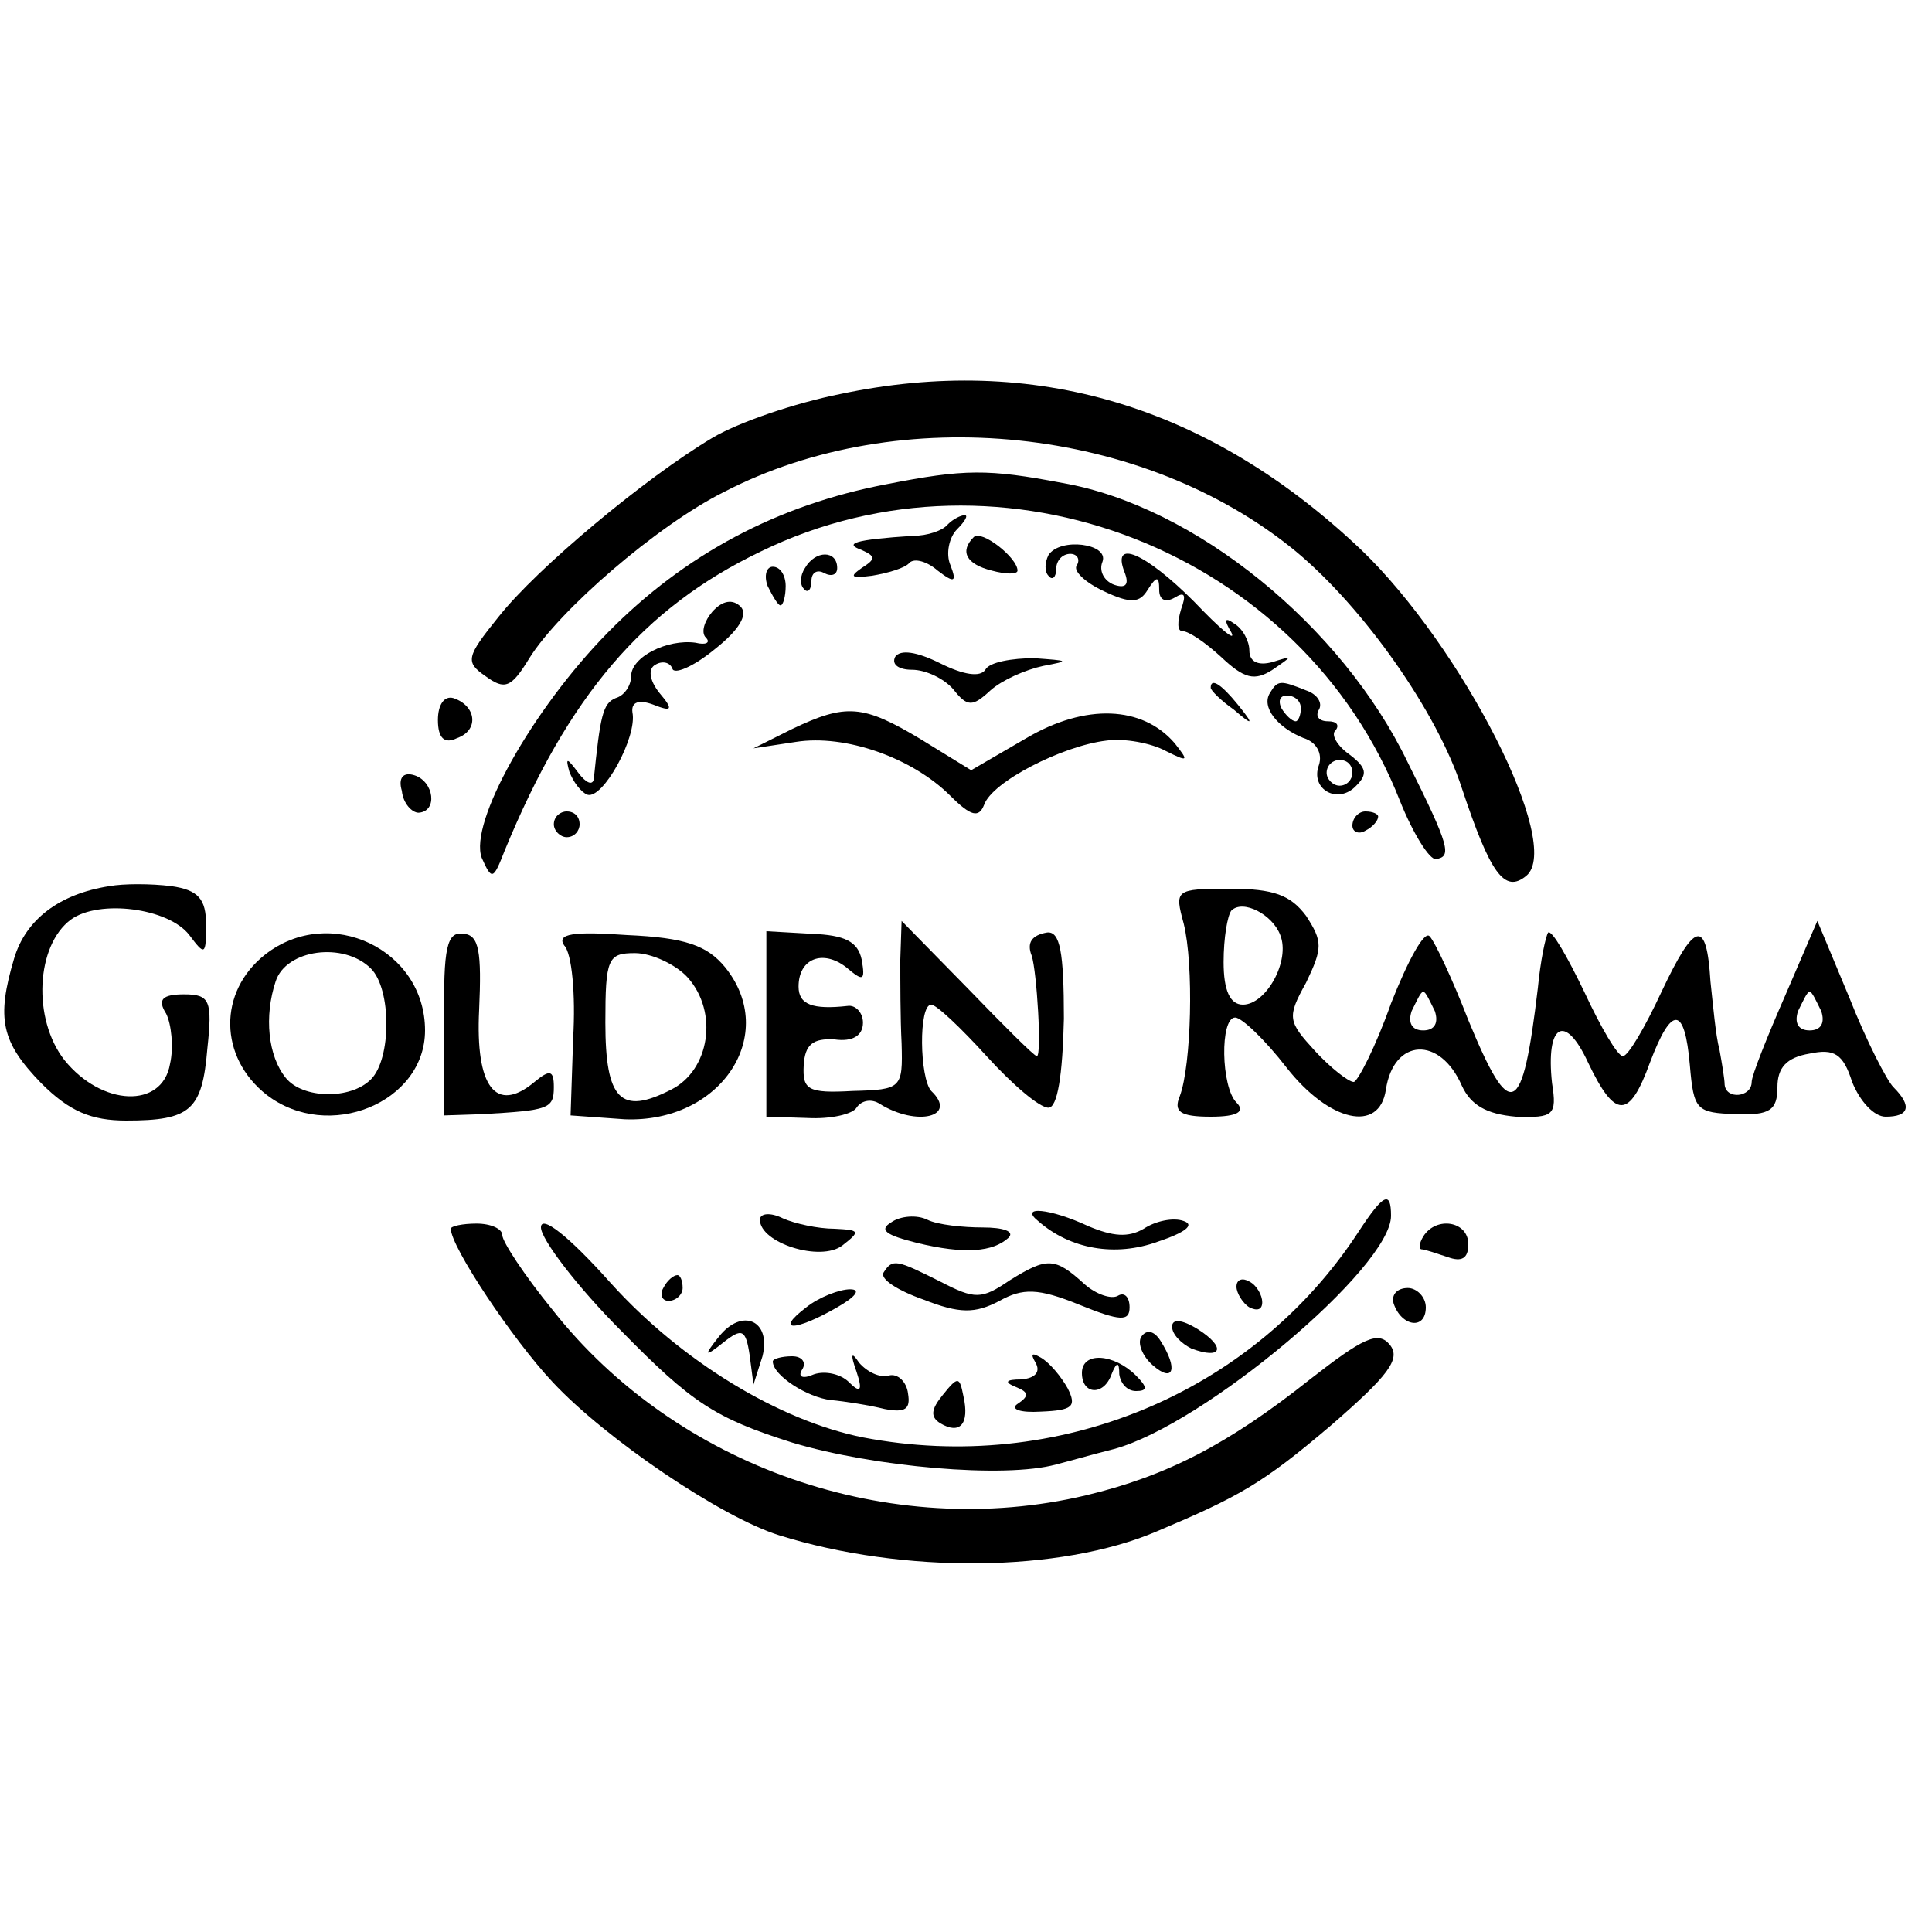
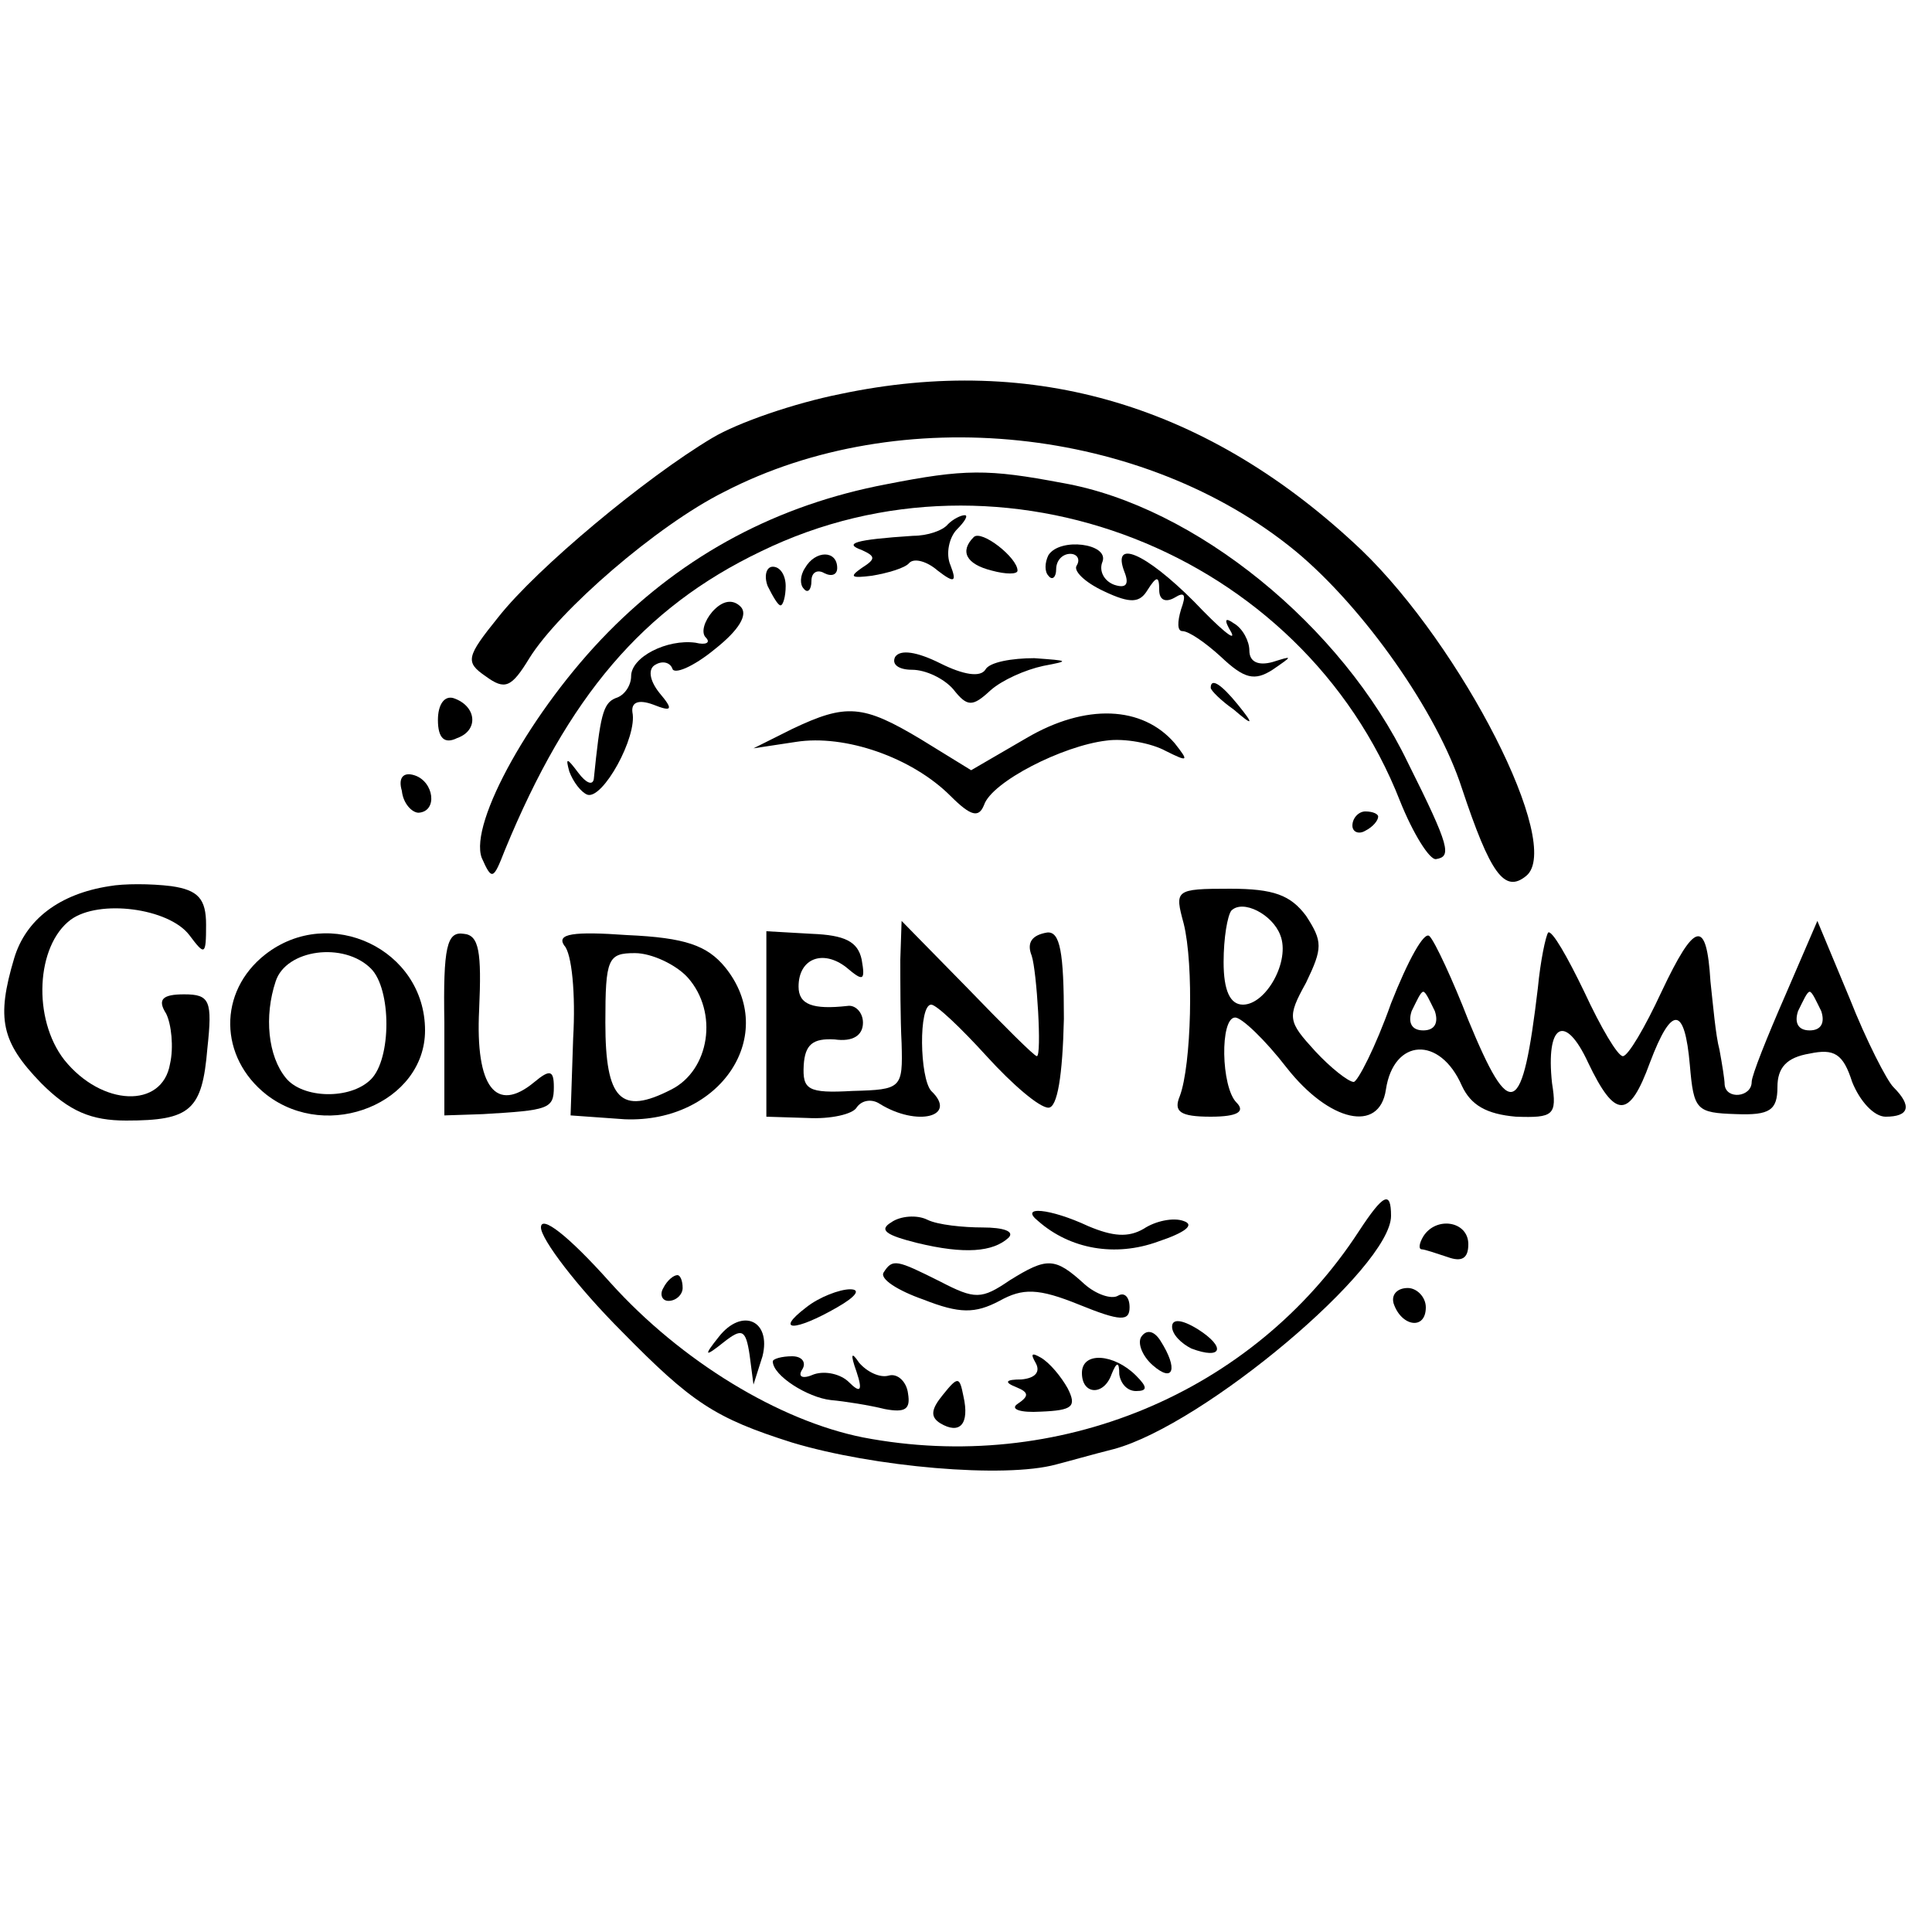
<svg xmlns="http://www.w3.org/2000/svg" version="1.0" width="150pt" height="150pt" viewBox="0 0 150 150" preserveAspectRatio="xMidYMid meet">
  <g transform="translate(0,150) scale(0.1,-0.1)" fill="#000000" stroke="none">
    <path d="M652 1194 c-35 -7 -79 -22 -99 -34 -52 -31 -136 -101 -166 -139 -25 -31 -26 -35 -10 -46 15 -11 20 -9 34 14 23 37 99 103 151 129 137 71 326 51 444 -46 53 -44 110 -125 129 -184 22 -66 33 -82 50 -68 29 24 -50 178 -128 253 -118 112 -254 153 -405 121z" />
    <path d="M688 1124 c-84 -16 -156 -54 -216 -115 -59 -60 -108 -148 -98 -175 8 -18 9 -17 18 6 49 119 107 188 199 232 187 91 420 0 496 -194 10 -25 23 -46 28 -45 12 2 11 9 -22 75 -51 106 -165 199 -268 217 -58 11 -76 11 -137 -1z" />
    <path d="M736 1093 c-4 -5 -16 -9 -27 -9 -46 -3 -54 -6 -40 -11 11 -5 11 -7 0 -14 -10 -7 -8 -8 8 -6 12 2 26 6 29 10 4 4 14 1 22 -6 13 -10 15 -9 10 4 -4 9 -1 22 5 28 6 6 9 11 6 11 -3 0 -9 -3 -13 -7z" />
    <path d="M756 1083 c-11 -11 -6 -21 14 -26 11 -3 20 -3 20 0 0 10 -28 32 -34 26z" />
    <path d="M814 1069 c-3 -6 -3 -13 0 -16 3 -4 6 -1 6 5 0 7 5 12 11 12 5 0 8 -4 5 -9 -3 -4 6 -13 21 -20 21 -10 28 -9 34 1 7 11 9 11 9 0 0 -8 5 -10 12 -6 8 5 9 2 5 -9 -3 -10 -3 -17 1 -17 5 0 18 -9 30 -20 18 -17 26 -19 40 -10 16 11 16 11 0 6 -11 -3 -18 0 -18 9 0 7 -5 17 -12 21 -7 5 -8 3 -2 -7 4 -8 -9 3 -29 24 -38 38 -64 49 -54 23 4 -10 1 -13 -8 -10 -8 3 -12 11 -9 18 5 14 -33 19 -42 5z" />
    <path d="M625 1059 c-4 -6 -4 -13 -1 -16 3 -4 6 -1 6 6 0 7 5 9 10 6 6 -3 10 -1 10 4 0 14 -17 14 -25 0z" />
    <path d="M596 1045 c4 -8 8 -15 10 -15 2 0 4 7 4 15 0 8 -4 15 -10 15 -5 0 -7 -7 -4 -15z" />
    <path d="M553 1025 c-6 -7 -9 -16 -5 -20 4 -4 0 -6 -8 -4 -22 3 -50 -11 -50 -26 0 -7 -5 -15 -12 -17 -10 -4 -12 -14 -17 -63 -1 -5 -6 -3 -12 5 -9 12 -10 12 -7 1 3 -8 9 -16 14 -18 12 -4 39 45 35 64 -1 8 5 10 16 6 15 -6 16 -4 5 9 -8 10 -9 19 -3 22 5 3 11 2 13 -3 1 -5 16 1 33 15 19 15 26 27 20 33 -6 6 -14 5 -22 -4z" />
    <path d="M695 990 c-3 -6 3 -10 13 -10 11 0 25 -7 32 -15 11 -14 15 -14 29 -1 9 8 27 16 41 19 21 4 20 4 -7 6 -17 0 -35 -3 -38 -9 -4 -6 -17 -4 -35 5 -18 9 -31 11 -35 5z" />
    <path d="M940 966 c0 -2 8 -10 18 -17 15 -13 16 -12 3 4 -13 16 -21 21 -21 13z" />
-     <path d="M986 962 c-7 -11 6 -27 26 -35 10 -3 15 -12 12 -21 -7 -19 15 -31 29 -16 9 9 8 14 -5 24 -10 7 -15 16 -11 19 3 4 1 7 -6 7 -7 0 -10 4 -7 9 3 5 -1 12 -10 15 -20 8 -22 8 -28 -2z m24 -12 c0 -5 -2 -10 -4 -10 -3 0 -8 5 -11 10 -3 6 -1 10 4 10 6 0 11 -4 11 -10z m40 -50 c0 -5 -4 -10 -10 -10 -5 0 -10 5 -10 10 0 6 5 10 10 10 6 0 10 -4 10 -10z" />
    <path d="M340 941 c0 -14 5 -19 15 -14 17 6 15 25 -3 31 -7 2 -12 -5 -12 -17z" />
    <path d="M615 934 l-30 -15 33 5 c38 6 90 -12 120 -42 16 -16 22 -17 26 -7 6 18 61 46 95 50 14 2 35 -2 46 -8 18 -9 18 -8 7 6 -25 29 -69 31 -115 4 l-43 -25 -39 24 c-45 27 -58 28 -100 8z" />
    <path d="M312 886 c1 -10 8 -17 13 -17 15 1 12 24 -3 29 -9 3 -13 -2 -10 -12z" />
-     <path d="M430 860 c0 -5 5 -10 10 -10 6 0 10 5 10 10 0 6 -4 10 -10 10 -5 0 -10 -4 -10 -10z" />
    <path d="M1050 859 c0 -5 5 -7 10 -4 6 3 10 8 10 11 0 2 -4 4 -10 4 -5 0 -10 -5 -10 -11z" />
    <path d="M85 812 c-39 -6 -65 -26 -74 -56 -14 -47 -10 -65 21 -97 22 -22 39 -29 66 -29 50 0 59 8 63 56 4 37 2 42 -18 42 -17 0 -21 -4 -14 -15 4 -8 6 -26 3 -39 -6 -35 -53 -33 -82 3 -25 32 -22 89 5 109 22 16 76 9 92 -12 12 -16 13 -16 13 8 0 20 -6 27 -27 30 -16 2 -37 2 -48 0z" />
    <path d="M919 783 c8 -32 6 -110 -3 -134 -5 -12 0 -16 24 -16 21 0 27 4 20 11 -12 12 -13 66 -1 66 5 0 23 -17 40 -39 33 -42 72 -51 77 -17 6 40 42 42 59 3 7 -15 19 -22 42 -24 29 -1 32 1 28 26 -5 46 10 55 28 16 21 -44 32 -44 48 0 17 45 27 44 31 -2 3 -35 5 -37 36 -38 26 -1 32 3 32 21 0 15 7 23 25 26 19 4 26 0 33 -22 6 -15 17 -27 26 -27 18 0 21 8 6 23 -5 5 -21 36 -34 69 l-25 60 -25 -58 c-14 -32 -26 -62 -26 -67 0 -12 -20 -14 -21 -2 0 4 -2 16 -4 27 -3 11 -5 35 -7 53 -3 49 -12 47 -38 -8 -13 -28 -26 -50 -30 -50 -4 0 -17 22 -30 50 -13 27 -25 48 -28 46 -2 -3 -6 -22 -8 -43 -12 -101 -21 -105 -54 -25 -12 31 -26 61 -30 65 -4 5 -17 -19 -30 -52 -12 -34 -26 -61 -29 -61 -4 0 -18 11 -30 24 -21 23 -22 26 -7 53 13 27 13 32 0 52 -12 16 -25 21 -59 21 -43 0 -43 -1 -36 -27z m75 -9 c8 -20 -11 -54 -29 -54 -10 0 -15 11 -15 33 0 19 3 36 6 40 9 9 32 -3 38 -19z m120 -59 c3 -9 0 -15 -9 -15 -9 0 -12 6 -9 15 4 8 7 15 9 15 2 0 5 -7 9 -15z m300 0 c3 -9 0 -15 -9 -15 -9 0 -12 6 -9 15 4 8 7 15 9 15 2 0 5 -7 9 -15z" />
    <path d="M206 759 c-37 -29 -36 -80 1 -109 48 -37 123 -6 123 50 0 63 -74 98 -124 59z m82 -11 c16 -16 16 -70 0 -86 -16 -16 -53 -15 -66 1 -14 17 -17 48 -8 75 8 25 53 31 74 10z" />
    <path d="M345 706 l0 -72 30 1 c51 3 55 4 55 21 0 13 -3 14 -15 4 -30 -25 -46 -4 -43 56 2 45 0 58 -12 59 -13 2 -16 -10 -15 -69z" />
    <path d="M438 766 c6 -6 9 -38 7 -72 l-2 -60 42 -3 c75 -3 120 66 78 118 -14 17 -31 23 -76 25 -42 3 -55 1 -49 -8z m96 -25 c24 -27 17 -72 -13 -87 -39 -20 -51 -8 -51 52 0 50 2 54 23 54 13 0 32 -9 41 -19z" />
    <path d="M595 705 l0 -72 32 -1 c18 -1 35 3 38 8 4 6 12 7 18 3 29 -18 61 -10 40 10 -9 10 -10 67 0 67 4 0 23 -18 43 -40 20 -22 41 -40 48 -40 7 0 11 25 12 69 0 52 -3 68 -13 67 -12 -2 -16 -8 -12 -18 4 -12 8 -78 4 -78 -2 0 -26 24 -54 53 l-51 52 -1 -30 c0 -16 0 -46 1 -65 1 -35 0 -36 -38 -37 -35 -2 -39 1 -38 20 1 16 7 21 24 20 14 -2 22 3 22 13 0 8 -6 14 -12 13 -27 -3 -38 1 -38 15 0 22 19 29 37 15 13 -11 15 -11 12 6 -3 14 -13 19 -39 20 l-35 2 0 -72z" />
    <path d="M1055 544 c-82 -126 -234 -189 -385 -160 -65 13 -141 59 -196 120 -33 37 -54 53 -54 43 0 -9 28 -46 63 -81 54 -55 72 -67 132 -86 63 -19 165 -28 205 -17 8 2 29 8 45 12 70 19 215 141 215 181 0 20 -6 17 -25 -12z" />
-     <path d="M590 553 c0 -18 47 -33 64 -20 14 11 14 12 -6 13 -13 0 -31 4 -40 8 -10 5 -18 4 -18 -1z" />
    <path d="M692 551 c-10 -6 -4 -10 20 -16 37 -9 59 -7 71 4 5 5 -4 8 -20 8 -15 0 -35 2 -43 6 -8 4 -21 3 -28 -2z" />
    <path d="M806 552 c25 -22 60 -28 93 -16 21 7 29 13 20 16 -8 3 -22 0 -31 -6 -12 -7 -24 -6 -43 2 -30 14 -54 16 -39 4z" />
-     <path d="M350 546 c0 -14 48 -86 79 -119 41 -44 131 -105 176 -119 96 -30 218 -29 293 3 64 27 82 37 135 82 45 39 55 52 46 63 -9 11 -21 5 -62 -27 -63 -50 -111 -75 -174 -90 -152 -36 -318 22 -414 144 -22 27 -39 53 -39 58 0 5 -9 9 -20 9 -11 0 -20 -2 -20 -4z" />
    <path d="M1105 540 c-3 -5 -4 -10 -1 -10 2 0 11 -3 20 -6 11 -4 16 -1 16 10 0 18 -25 22 -35 6z" />
    <path d="M686 512 c-3 -5 11 -14 31 -21 28 -11 40 -11 59 -1 18 10 30 10 62 -3 32 -13 39 -13 39 -2 0 8 -4 12 -9 9 -5 -3 -17 1 -26 9 -23 21 -29 21 -58 3 -22 -15 -27 -15 -54 -1 -34 17 -37 18 -44 7z" />
    <path d="M515 500 c-3 -5 -1 -10 4 -10 6 0 11 5 11 10 0 6 -2 10 -4 10 -3 0 -8 -4 -11 -10z" />
-     <path d="M960 501 c0 -5 5 -13 10 -16 6 -3 10 -2 10 4 0 5 -4 13 -10 16 -5 3 -10 2 -10 -4z" />
    <path d="M626 485 c-25 -19 -9 -19 24 0 14 8 19 14 10 14 -8 0 -24 -6 -34 -14z" />
    <path d="M1082 488 c6 -18 25 -21 25 -3 0 8 -7 15 -14 15 -8 0 -13 -5 -11 -12z" />
    <path d="M558 462 c-12 -15 -11 -16 4 -4 14 11 17 10 20 -10 l3 -23 7 22 c7 28 -16 38 -34 15z" />
    <path d="M910 470 c0 -6 7 -13 15 -17 24 -9 27 1 5 15 -13 8 -20 8 -20 2z" />
    <path d="M886 462 c-3 -5 1 -15 9 -22 16 -14 20 -3 6 19 -5 8 -11 9 -15 3z" />
    <path d="M600 443 c0 -11 27 -28 45 -30 11 -1 30 -4 42 -7 16 -3 20 0 18 12 -1 9 -8 16 -15 14 -7 -2 -17 3 -23 10 -6 9 -7 7 -2 -7 5 -15 3 -17 -6 -8 -6 6 -18 9 -27 6 -9 -4 -13 -2 -9 4 3 5 0 10 -8 10 -8 0 -15 -2 -15 -4z" />
    <path d="M804 442 c4 -7 0 -12 -11 -13 -12 0 -14 -2 -4 -6 10 -4 10 -7 1 -13 -6 -4 2 -7 18 -6 25 1 28 4 21 18 -5 9 -14 20 -21 24 -7 4 -8 3 -4 -4z" />
    <path d="M840 434 c0 -17 17 -18 23 -1 4 10 6 10 6 0 1 -7 6 -13 13 -13 9 0 9 3 0 12 -17 17 -42 19 -42 2z" />
    <path d="M732 417 c-9 -11 -10 -17 -2 -22 15 -9 23 -1 18 21 -3 15 -4 16 -16 1z" />
  </g>
</svg>